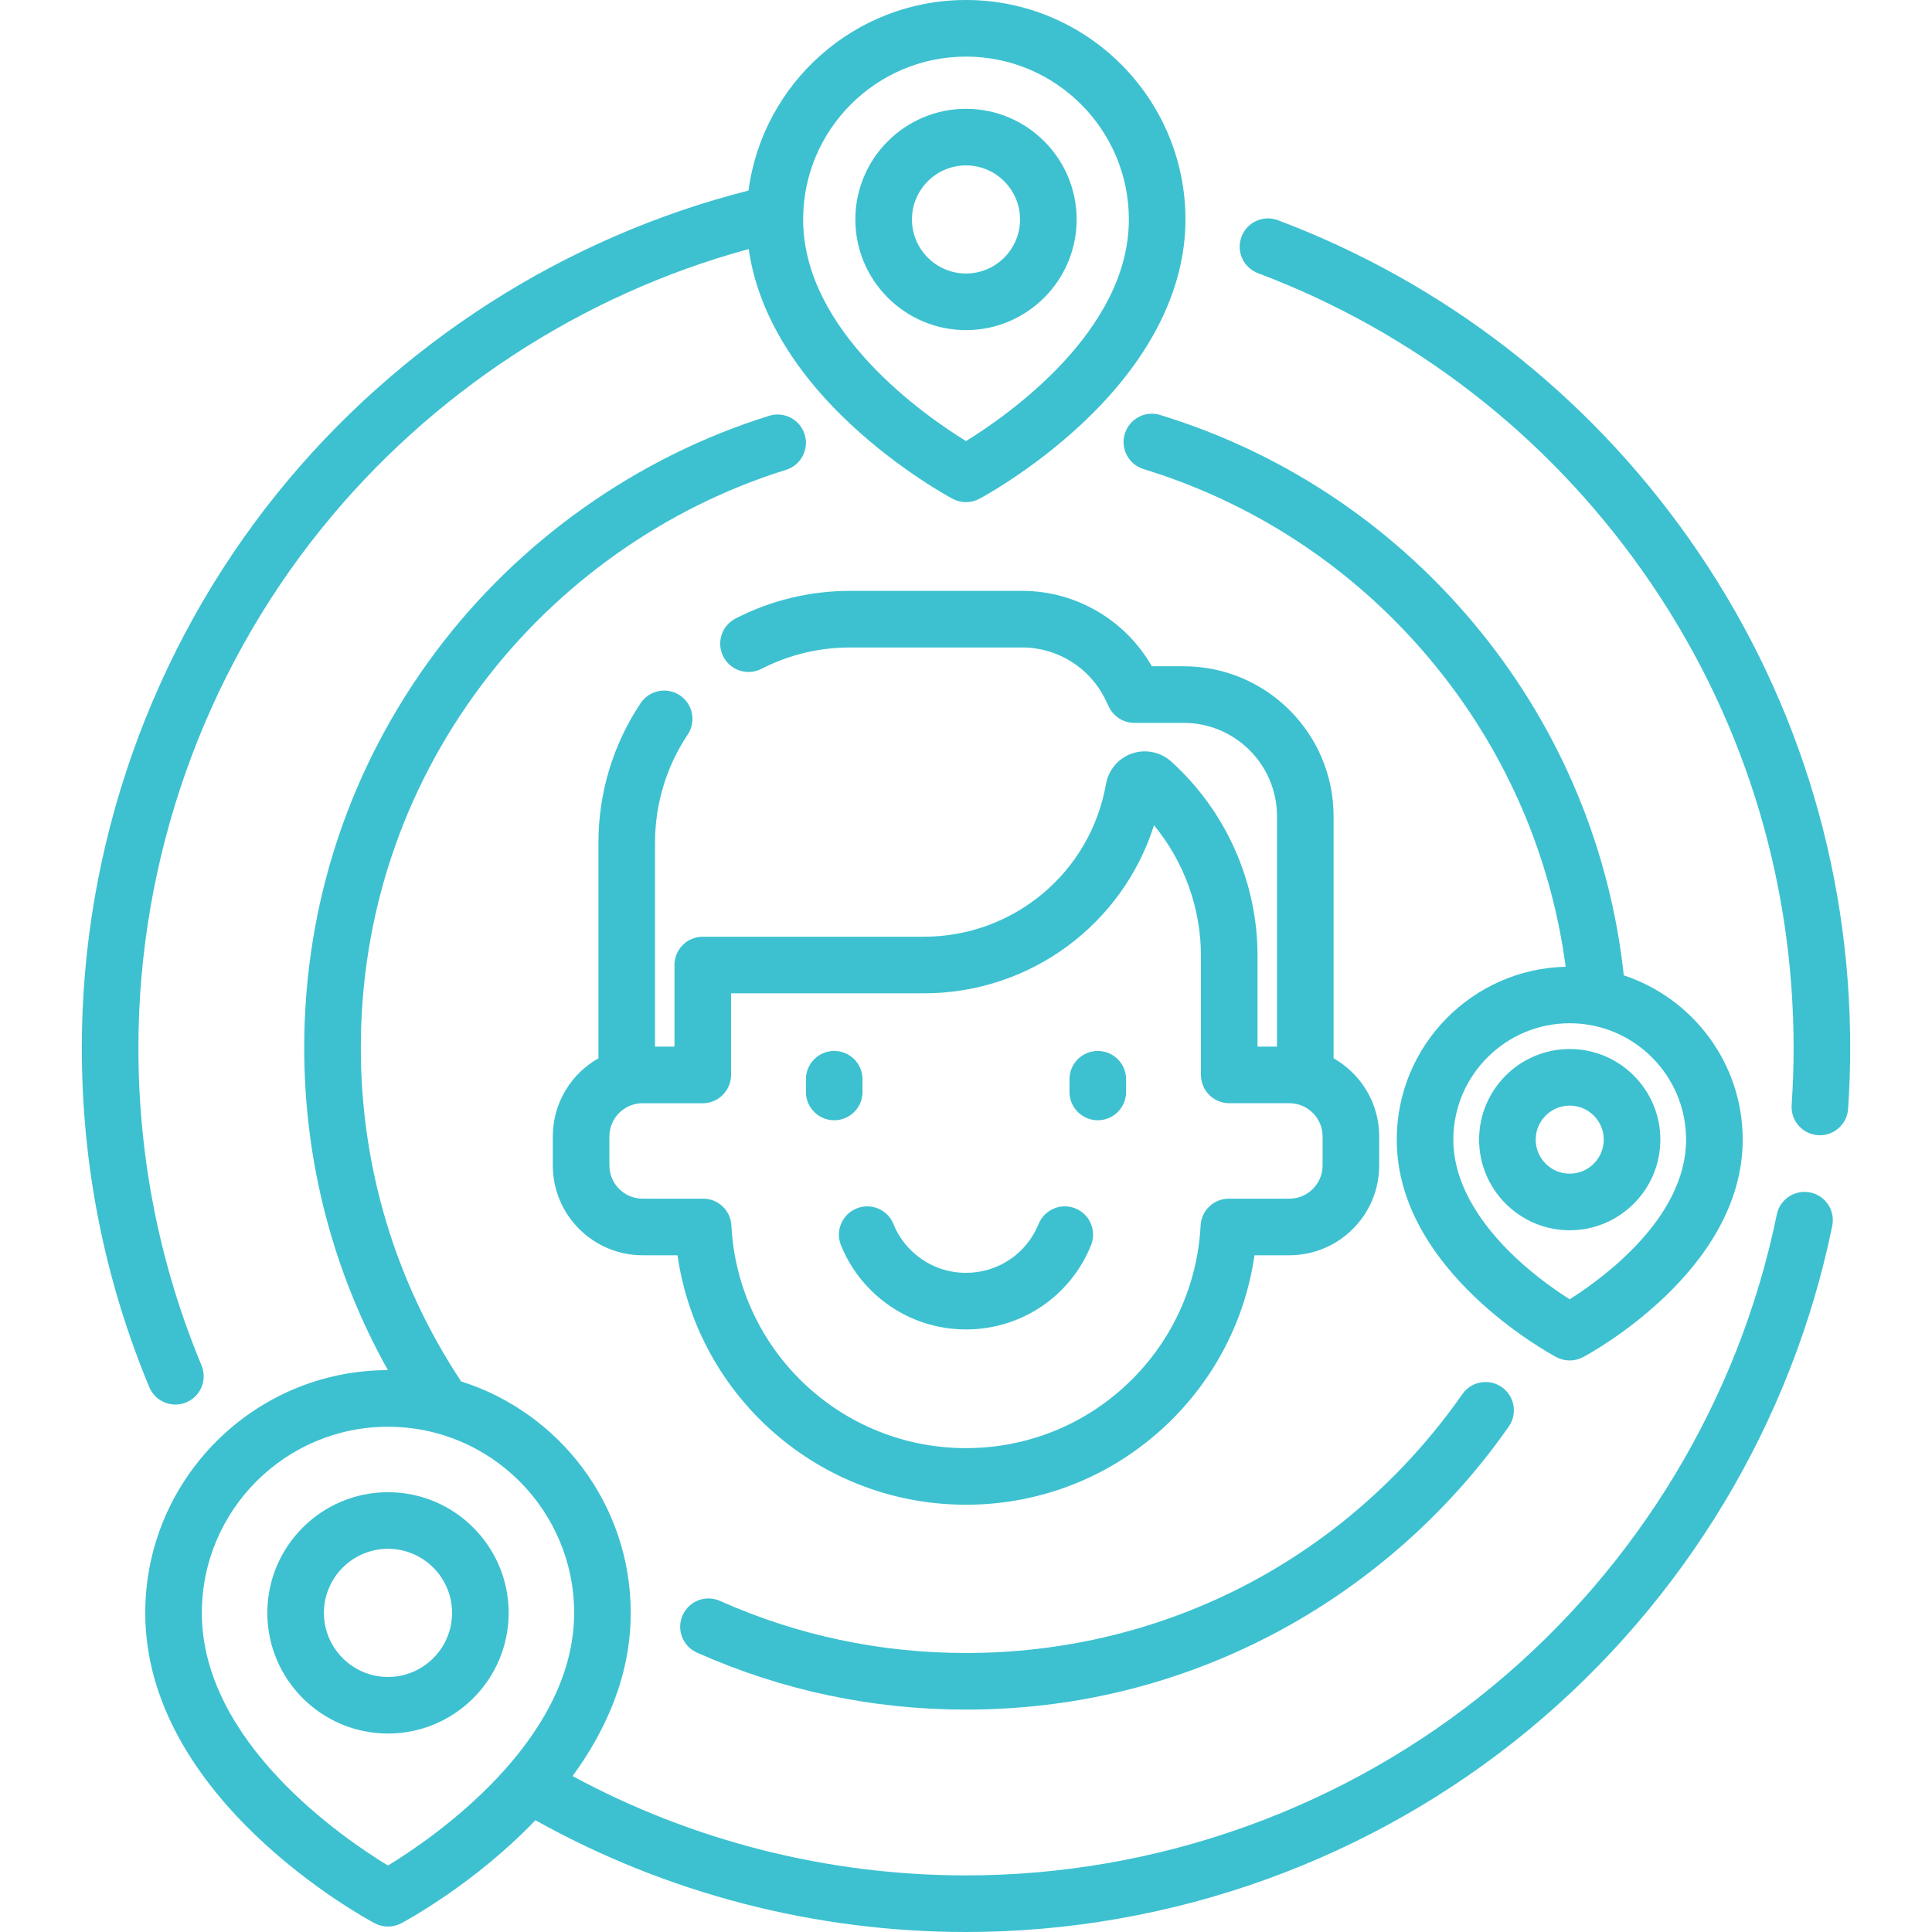
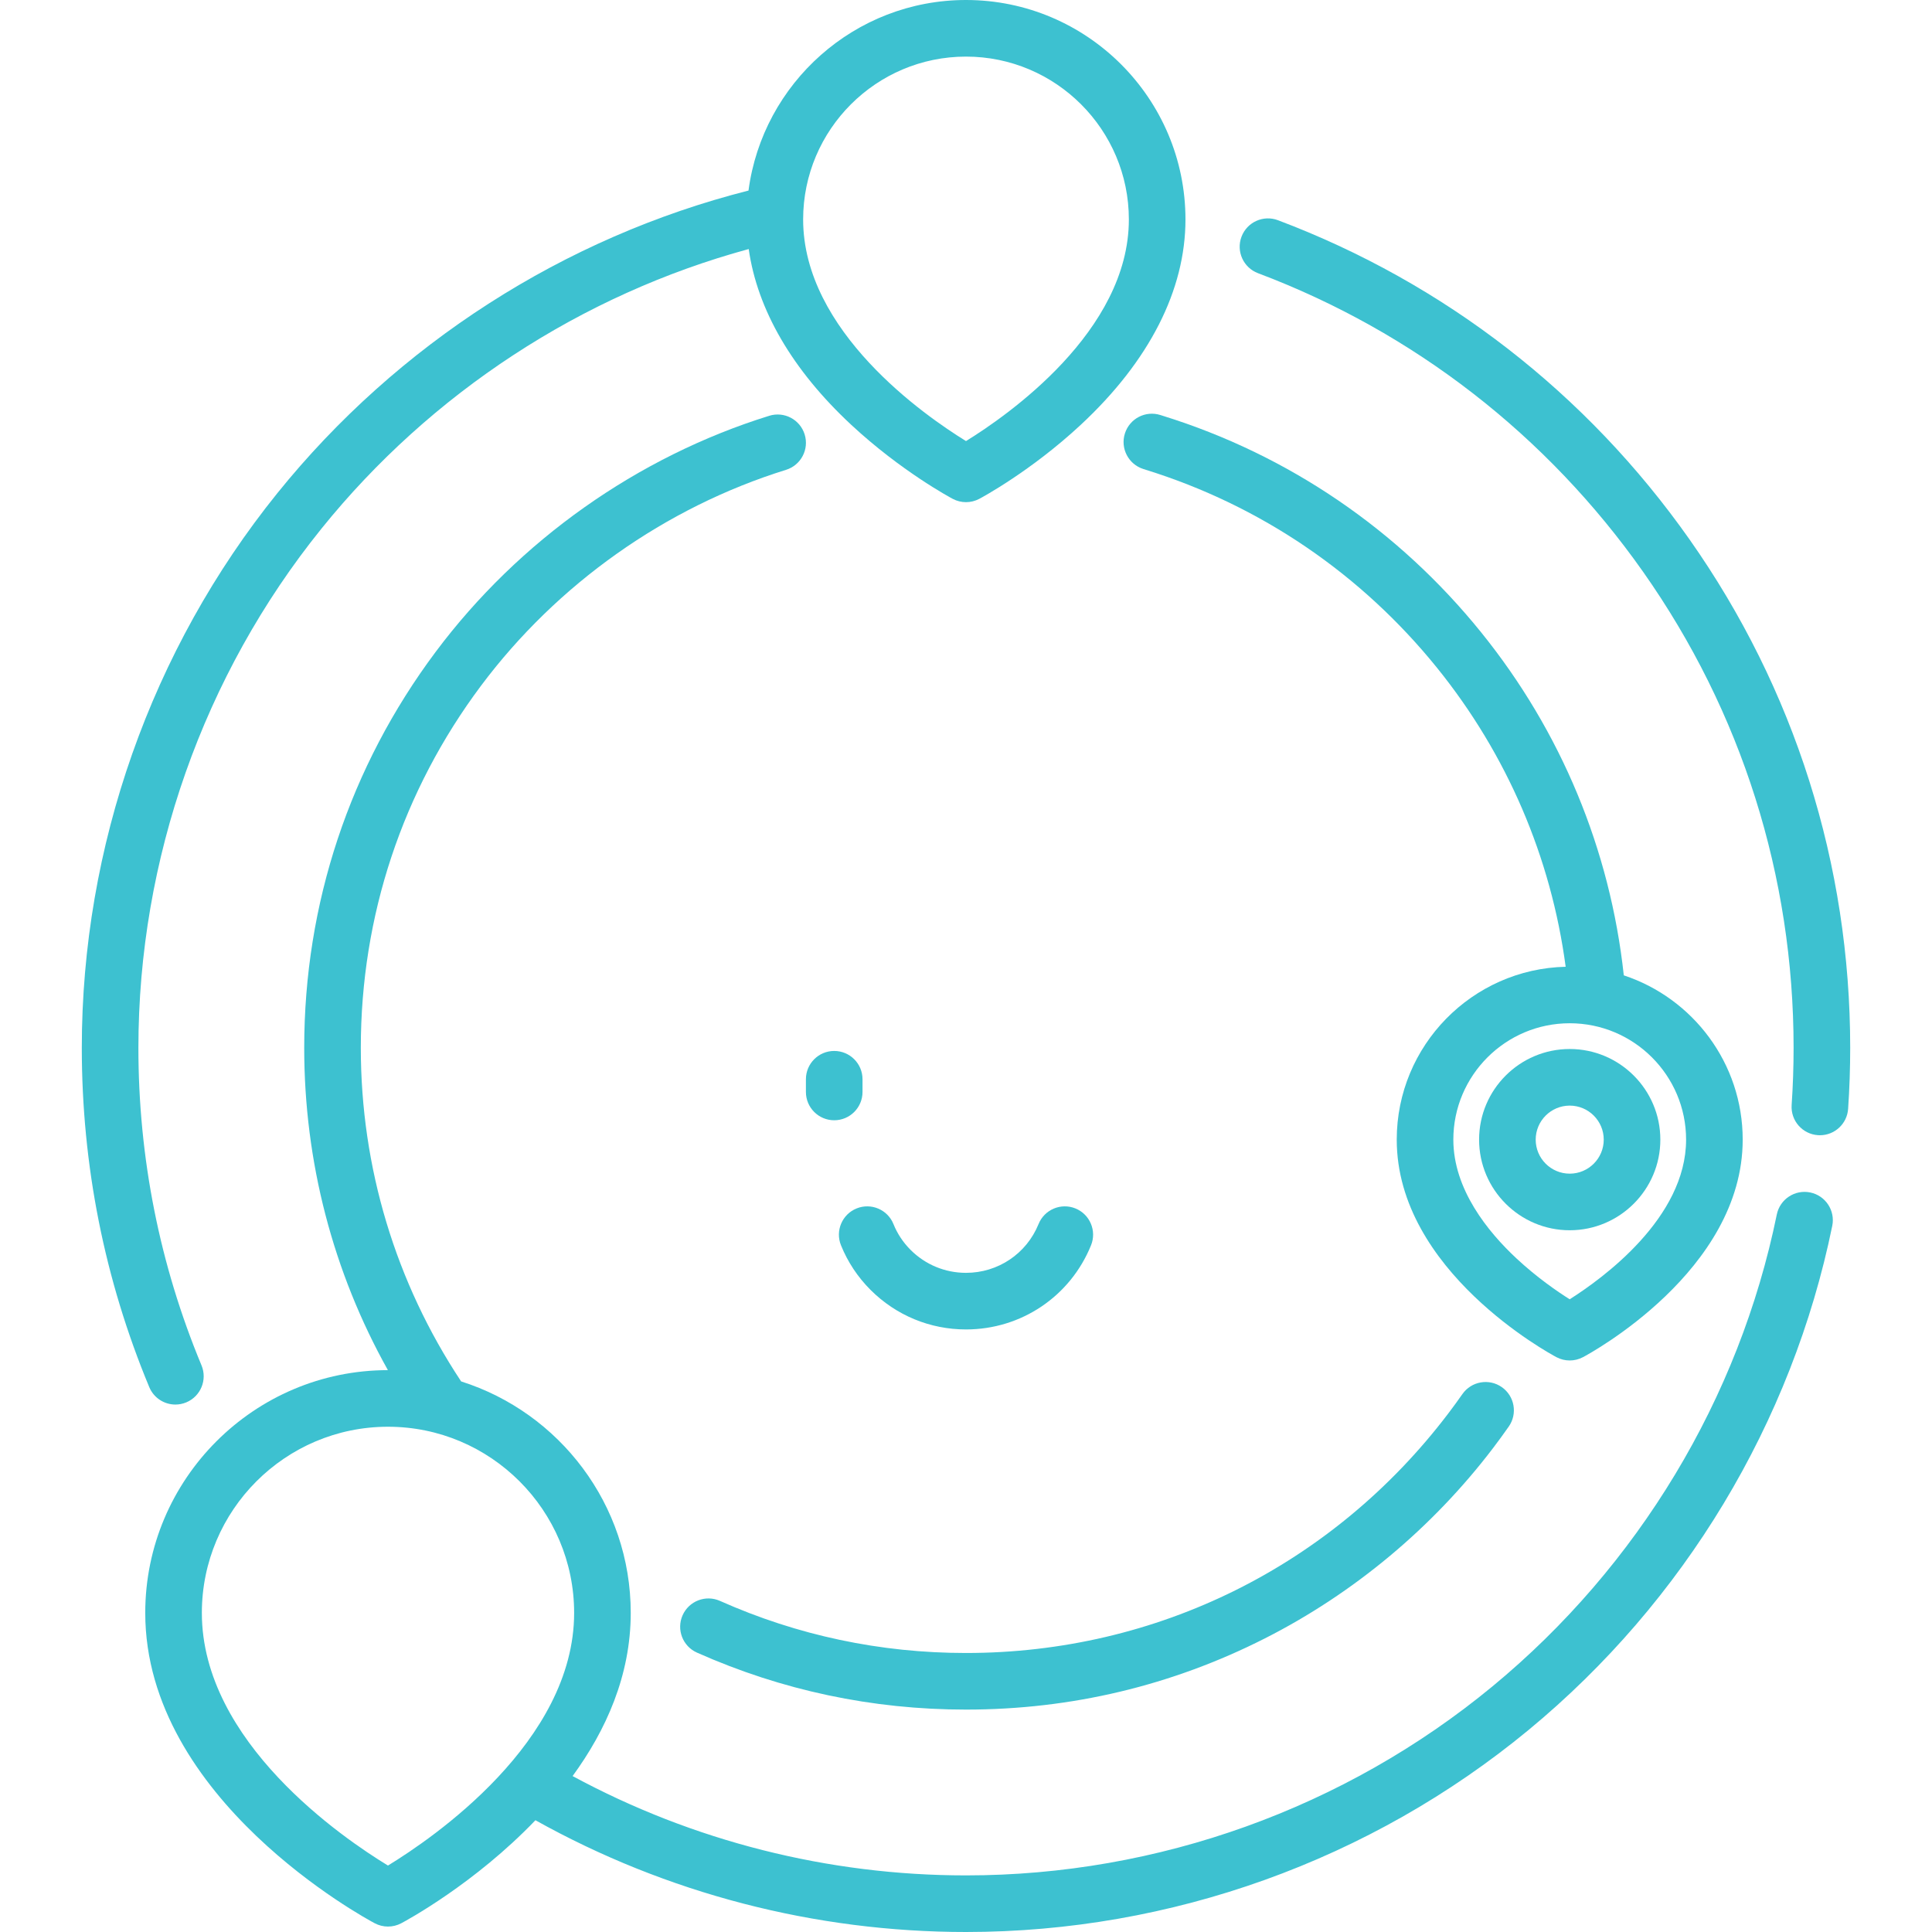
<svg xmlns="http://www.w3.org/2000/svg" id="Capa_1" x="0px" y="0px" viewBox="0 0 512 512" style="enable-background:new 0 0 512 512;" xml:space="preserve" width="512px" height="512px">
  <g>
    <g>
      <g>
        <path d="M397.992,367.602c-3.395-2.374-8.072-1.545-10.444,1.849c-1.218,1.742-2.488,3.484-3.778,5.181 C353.135,414.94,306.564,438.06,256,438.06c-22.702,0-44.637-4.645-65.198-13.803c-3.785-1.688-8.217,0.016-9.903,3.799 c-1.686,3.783,0.016,8.216,3.799,9.902c22.494,10.021,46.483,15.102,71.301,15.102c27.881,0,54.539-6.352,79.234-18.878 c23.547-11.943,44.46-29.397,60.479-50.474c1.408-1.854,2.798-3.759,4.129-5.662C402.215,374.65,401.387,369.975,397.992,367.602z " data-original="#000000" class="active-path" data-old_color="#000000" fill="#3DC1D0" />
      </g>
    </g>
    <g>
      <g>
        <path d="M447.725,142.931c-27.243-38.694-64.951-67.938-109.049-84.57c-3.873-1.463-8.202,0.495-9.664,4.371 c-1.462,3.875,0.495,8.202,4.371,9.664c41.273,15.566,76.571,42.943,102.077,79.17c26.077,37.039,39.861,80.647,39.861,126.113 c0,5.048-0.174,10.148-0.516,15.161c-0.282,4.133,2.839,7.711,6.972,7.993c0.174,0.012,0.347,0.018,0.519,0.018 c3.909,0,7.204-3.03,7.475-6.989c0.365-5.352,0.551-10.796,0.551-16.183C490.322,229.105,475.593,182.51,447.725,142.931z" data-original="#000000" class="active-path" data-old_color="#000000" fill="#3DC1D0" />
      </g>
    </g>
    <g>
      <g>
        <path d="M479.722,316.013c-4.058-0.828-8.021,1.786-8.851,5.845c-9.973,48.763-36.734,93.174-75.356,125.053 C356.382,479.211,306.834,497,256,497c-36.526,0-72.383-9.082-104.255-26.324c8.829-12.09,15.407-26.658,15.407-43.245 c0-28.719-18.918-53.096-44.944-61.34c-17.387-26.237-26.588-56.74-26.588-88.412c0-34.907,11.017-68.089,31.858-95.957 c20.159-26.954,48.864-47.272,80.829-57.211c3.955-1.23,6.165-5.434,4.935-9.389c-1.229-3.955-5.433-6.166-9.389-4.936 c-34.959,10.871-66.349,33.085-88.386,62.552C92.67,203.221,80.62,239.509,80.62,277.68c0,30.184,7.628,59.411,22.178,85.421 c-35.46,0.014-64.305,28.866-64.305,64.331c0,49.405,58.331,80.933,60.813,82.251c1.1,0.583,2.308,0.875,3.516,0.875 s2.417-0.292,3.516-0.875c1.359-0.722,19.456-10.498,35.557-27.304C176.629,501.771,215.941,512,256,512 c54.311,0,107.249-19.008,149.064-53.521c41.257-34.054,69.847-81.506,80.503-133.615 C486.397,320.805,483.78,316.843,479.722,316.013z M102.816,494.388c-11.824-7.186-49.323-32.682-49.323-66.956 c0-27.201,22.129-49.331,49.33-49.331s49.33,22.13,49.33,49.331C152.152,461.606,114.626,487.186,102.816,494.388z" data-original="#000000" class="active-path" data-old_color="#000000" fill="#3DC1D0" />
      </g>
    </g>
    <g>
      <g>
        <path d="M256,0c-29.473,0-53.878,22.042-57.64,50.503c-48.853,12.378-93.044,40.723-124.882,80.218 c-33.403,41.438-51.8,93.628-51.8,146.957c0,31.146,6.014,61.4,17.876,89.92c1.199,2.884,3.989,4.623,6.928,4.623 c0.96,0,1.936-0.186,2.877-0.577c3.825-1.591,5.636-5.98,4.045-9.805c-11.098-26.686-16.726-55.001-16.726-84.16 c0-49.916,17.216-98.763,48.478-137.543C114.172,104.141,154.141,78.044,198.418,66c2.286,16.084,11.54,32.035,27.142,46.556 c13.235,12.319,26.371,19.352,26.924,19.646c1.099,0.583,2.308,0.875,3.516,0.875c1.208,0,2.417-0.292,3.517-0.875 c0.553-0.294,13.688-7.326,26.923-19.646c18.135-16.879,27.721-35.688,27.721-54.396C314.16,26.091,288.069,0,256,0z M256,116.89 c-10.875-6.695-43.161-29.076-43.161-58.729C212.84,34.362,232.201,15,256,15s43.16,19.362,43.16,43.161 C299.16,87.815,266.868,110.198,256,116.89z" data-original="#000000" class="active-path" data-old_color="#000000" fill="#3DC1D0" />
      </g>
    </g>
    <g>
      <g>
-         <path d="M353.41,280.454V216.28c0-21.896-17.813-39.71-39.71-39.71h-8.462c-6.925-12.214-20.111-19.98-34.258-19.98h-45.63 c-10.705,0-20.937,2.461-30.41,7.315c-3.687,1.889-5.144,6.408-3.255,10.095c1.889,3.687,6.409,5.145,10.095,3.255 c7.336-3.759,15.267-5.665,23.57-5.665h45.63c9.267,0,17.867,5.384,21.912,13.716l0.99,2.04c1.254,2.584,3.875,4.225,6.747,4.225 h13.07c13.625,0,24.71,11.085,24.71,24.71v61.086h-5.147v-24.03c0-19.59-8.334-38.363-22.864-51.507 c-2.824-2.556-6.809-3.376-10.4-2.144c-3.596,1.233-6.241,4.333-6.902,8.09c-4.125,23.447-24.435,40.466-48.292,40.466h-58.565 c-4.142,0-7.5,3.357-7.5,7.5v21.625h-5.148V223.35c-0.001-10.268,2.993-20.185,8.658-28.679c2.298-3.445,1.368-8.103-2.078-10.4 c-3.448-2.3-8.104-1.369-10.401,2.078c-7.314,10.967-11.18,23.762-11.18,37.001v57.105c-7.211,4.092-12.09,11.836-12.09,20.703 v7.708c0,13.118,10.673,23.791,23.792,23.791h9.249c5.415,37.603,37.721,66.112,76.459,66.112c19.929,0,38.851-7.565,53.28-21.306 c12.633-12.036,20.712-27.741,23.177-44.807h9.251c13.119,0,23.792-10.673,23.792-23.791v-7.708 C365.5,292.29,360.621,284.546,353.41,280.454z M350.5,308.866c0,4.848-3.944,8.791-8.792,8.791h-16.046 c-3.991,0-7.284,3.126-7.49,7.112c-0.824,15.943-7.657,30.8-19.237,41.833C287.308,377.673,272.06,383.77,256,383.77 c-33.158,0-60.468-25.915-62.172-58.998c-0.206-3.987-3.498-7.114-7.49-7.114h-16.046c-4.848,0-8.792-3.943-8.792-8.791v-7.708 c0-4.848,3.944-8.792,8.792-8.792h15.946v-0.001c4.142,0,7.5-3.357,7.5-7.5v-21.625h51.065c28.252,0,52.696-18.284,61.023-44.535 c7.977,9.688,12.437,21.94,12.437,34.63v31.53c0,4.143,3.357,7.5,7.5,7.5h15.945c4.848,0,8.792,3.944,8.792,8.792V308.866z" data-original="#000000" class="active-path" data-old_color="#000000" fill="#3DC1D0" />
-       </g>
+         </g>
    </g>
    <g>
      <g>
        <path d="M285.001,320.248c-3.84-1.555-8.213,0.294-9.77,4.131c-3.188,7.858-10.735,12.937-19.23,12.937 c-5.54,0-10.756-2.16-14.682-6.077c-1.981-1.98-3.51-4.284-4.543-6.847c-1.549-3.841-5.92-5.698-9.761-4.148 s-5.7,5.919-4.15,9.761c1.792,4.442,4.433,8.426,7.854,11.847c6.764,6.748,15.742,10.464,25.282,10.464 c14.632,0,27.637-8.753,33.131-22.298C290.689,326.179,288.839,321.805,285.001,320.248z" data-original="#000000" class="active-path" data-old_color="#000000" fill="#3DC1D0" />
      </g>
    </g>
    <g>
      <g>
        <path d="M221.076,278.512c-4.142,0-7.5,3.357-7.5,7.5v3.37c0,4.142,3.358,7.5,7.5,7.5c4.142,0,7.5-3.357,7.5-7.5v-3.37 C228.576,281.869,225.218,278.512,221.076,278.512z" data-original="#000000" class="active-path" data-old_color="#000000" fill="#3DC1D0" />
      </g>
    </g>
    <g>
      <g>
-         <path d="M290.924,278.512c-4.143,0-7.5,3.357-7.5,7.5v3.37c0,4.142,3.357,7.5,7.5,7.5s7.5-3.357,7.5-7.5v-3.37 C298.424,281.869,295.067,278.512,290.924,278.512z" data-original="#000000" class="active-path" data-old_color="#000000" fill="#3DC1D0" />
-       </g>
+         </g>
    </g>
    <g>
      <g>
-         <path d="M102.823,395.449c-17.634,0-31.98,14.347-31.98,31.981s14.346,31.98,31.98,31.98s31.98-14.347,31.98-31.98 C134.803,409.796,120.457,395.449,102.823,395.449z M102.823,444.411c-9.363,0-16.98-7.617-16.98-16.98 c0-9.363,7.617-16.981,16.98-16.981s16.98,7.618,16.98,16.981S112.186,444.411,102.823,444.411z" data-original="#000000" class="active-path" data-old_color="#000000" fill="#3DC1D0" />
-       </g>
+         </g>
    </g>
    <g>
      <g>
        <path d="M430.324,258.48c-3.62-33.335-16.619-64.655-37.784-90.876c-21.975-27.226-51.157-47.08-84.363-57.406l-0.641-0.204 c-3.948-1.261-8.165,0.924-9.423,4.87c-1.257,3.946,0.923,8.165,4.87,9.423l0.709,0.226c30.388,9.449,57.074,27.608,77.175,52.513 c18.521,22.946,30.181,50.165,34.051,79.176c-24.782,0.574-44.768,20.898-44.768,45.815c0,34.783,40.598,56.73,42.325,57.648 c1.099,0.582,2.308,0.874,3.516,0.874s2.417-0.292,3.517-0.875c1.728-0.918,42.325-22.865,42.325-57.648 C461.833,281.744,448.601,264.513,430.324,258.48z M415.982,344.323c-3.366-2.122-8.703-5.804-14.053-10.782 c-7.655-7.127-16.78-18.38-16.78-31.525c0-17.007,13.836-30.843,30.842-30.843c17.006,0,30.842,13.836,30.842,30.843 C446.833,322.758,424.735,338.788,415.982,344.323z" data-original="#000000" class="active-path" data-old_color="#000000" fill="#3DC1D0" />
      </g>
    </g>
    <g>
      <g>
        <path d="M415.991,277.998c-13.242,0-24.016,10.773-24.016,24.017c0,13.244,10.773,24.017,24.016,24.017 c13.243-0.001,24.017-10.774,24.017-24.017C440.008,288.772,429.235,277.998,415.991,277.998z M415.991,311.032 c-4.972,0-9.016-4.046-9.016-9.017c0-4.972,4.044-9.017,9.016-9.017s9.017,4.045,9.017,9.017S420.963,311.032,415.991,311.032z" data-original="#000000" class="active-path" data-old_color="#000000" fill="#3DC1D0" />
      </g>
    </g>
    <g>
      <g>
-         <path d="M256,28.837c-16.168,0-29.323,13.154-29.323,29.323c0,16.168,13.154,29.322,29.323,29.322 c16.168,0,29.322-13.154,29.322-29.322C285.322,41.991,272.168,28.837,256,28.837z M256,72.482 c-7.897,0-14.323-6.425-14.323-14.322c0-7.897,6.425-14.323,14.323-14.323c7.897,0,14.322,6.426,14.322,14.323 C270.322,66.057,263.897,72.482,256,72.482z" data-original="#000000" class="active-path" data-old_color="#000000" fill="#3DC1D0" />
-       </g>
+         </g>
    </g>
  </g>
</svg>